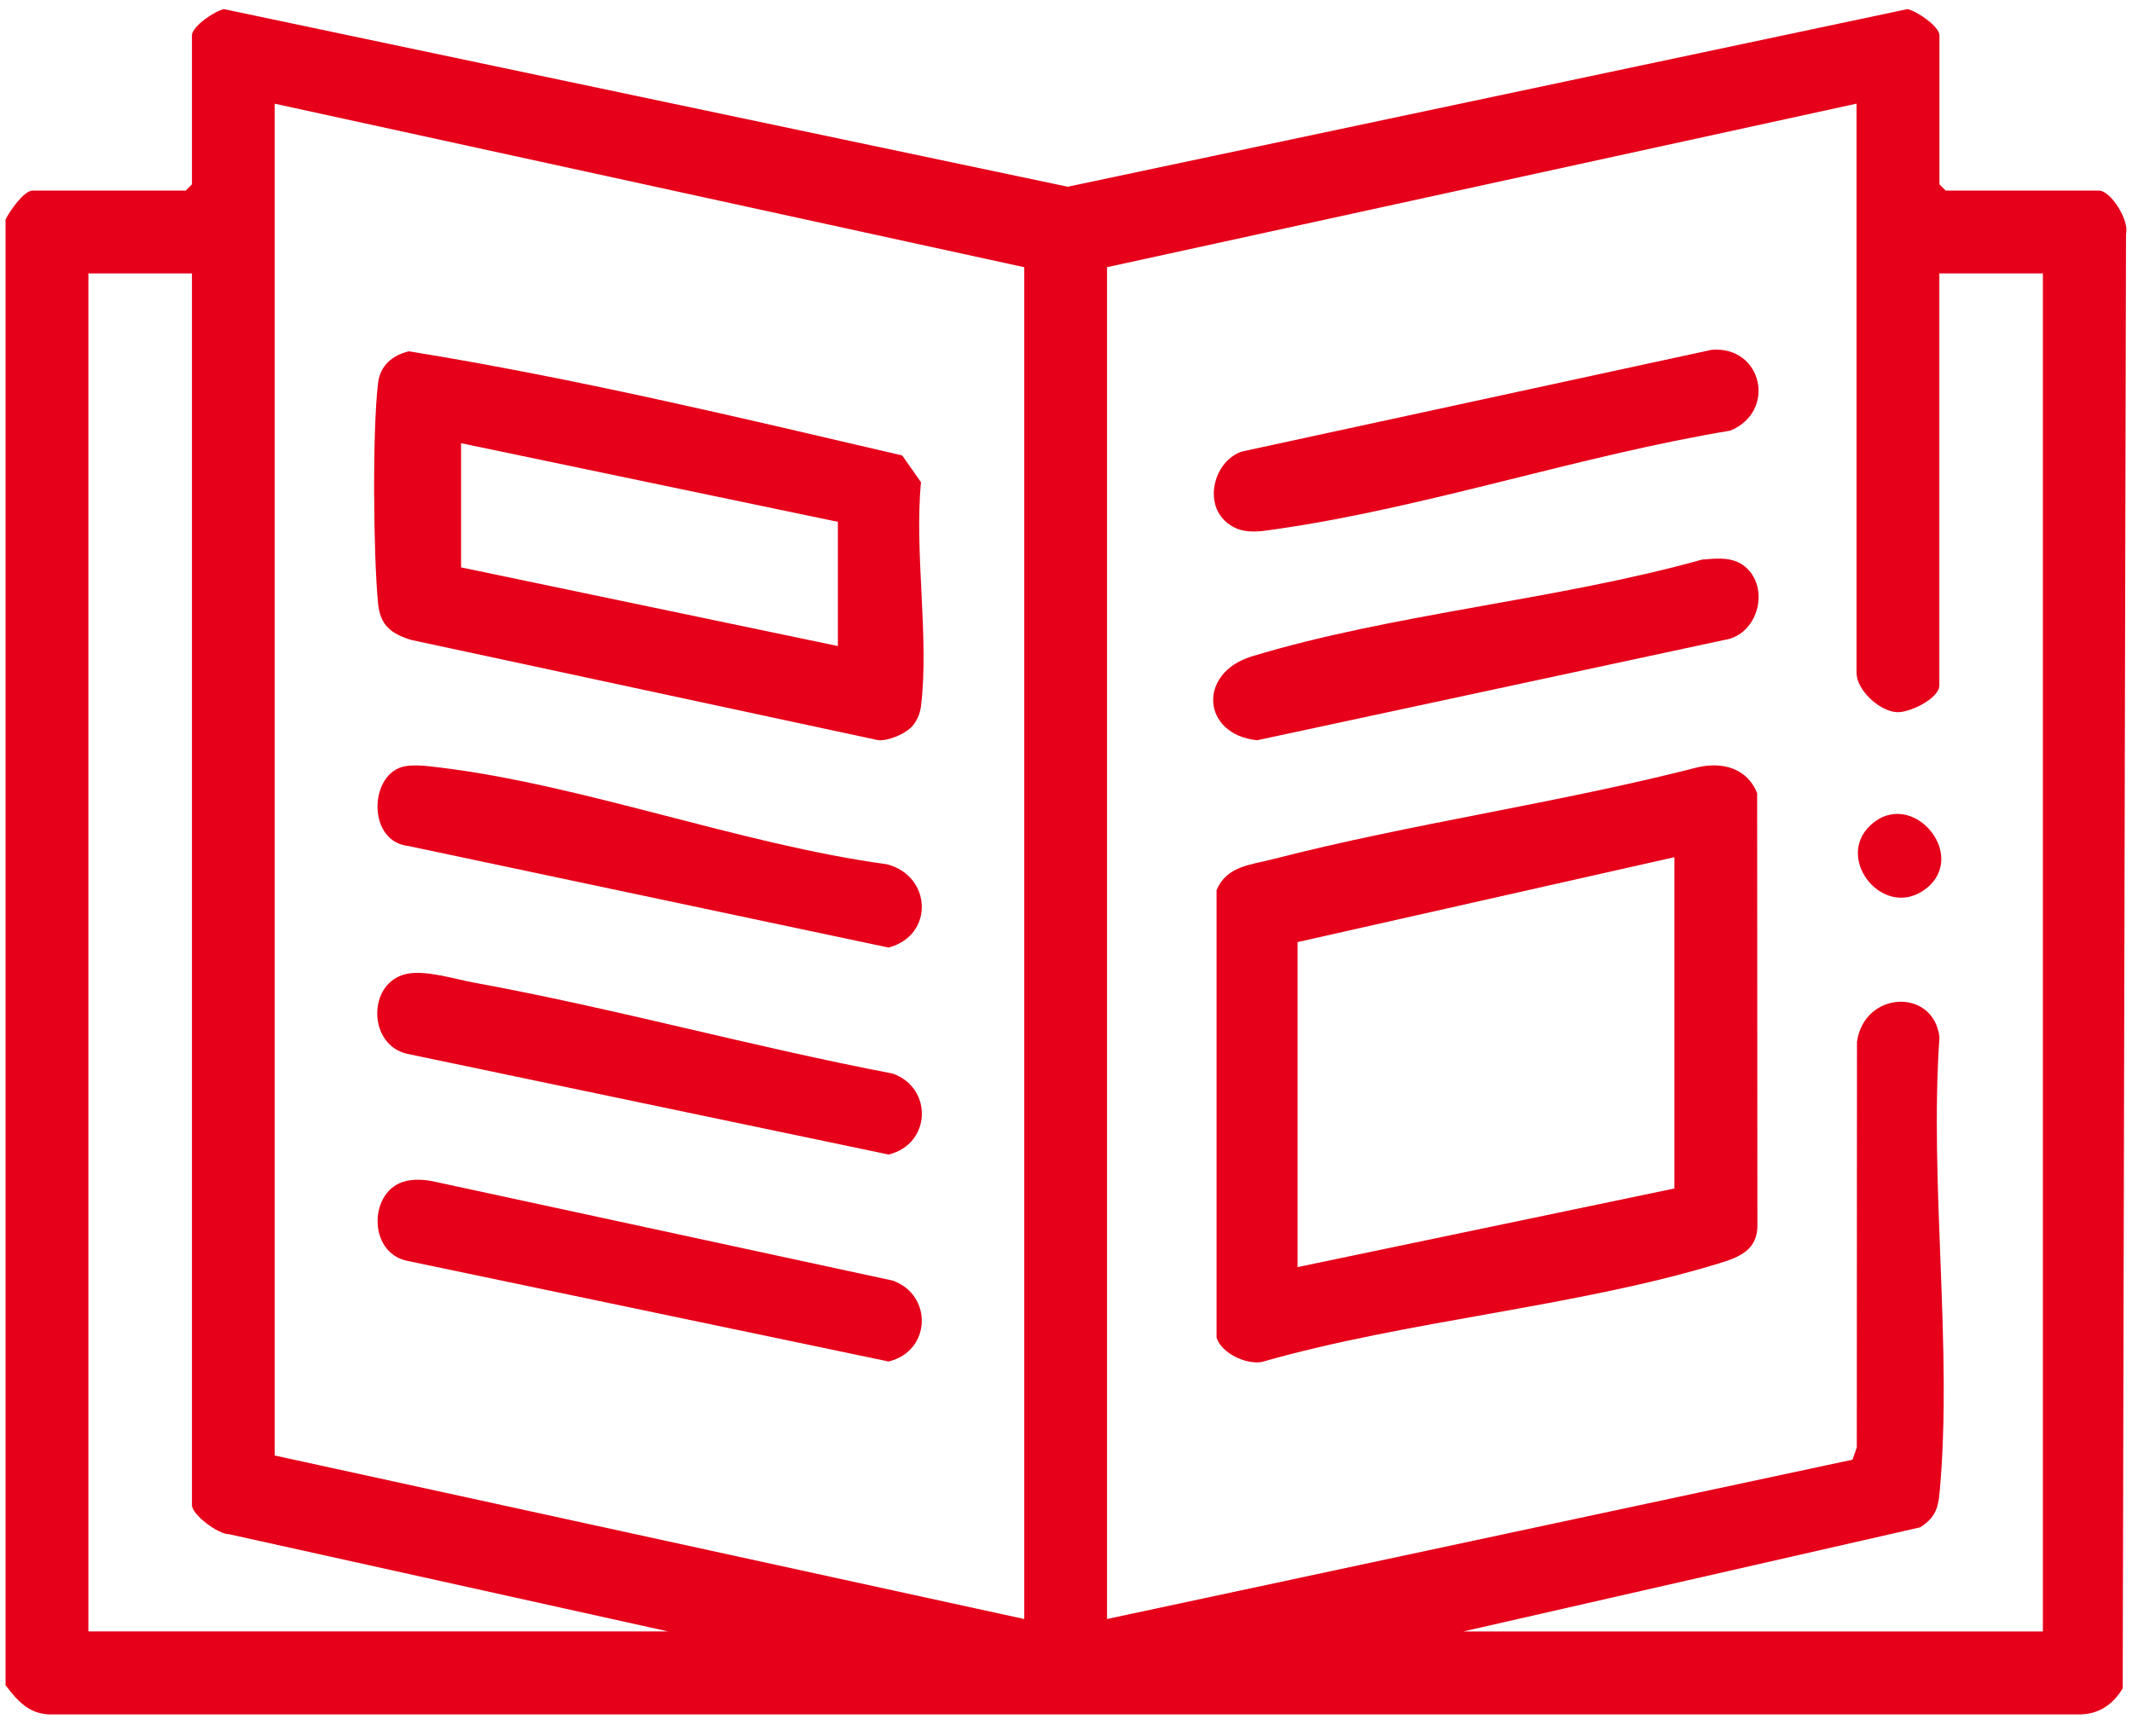
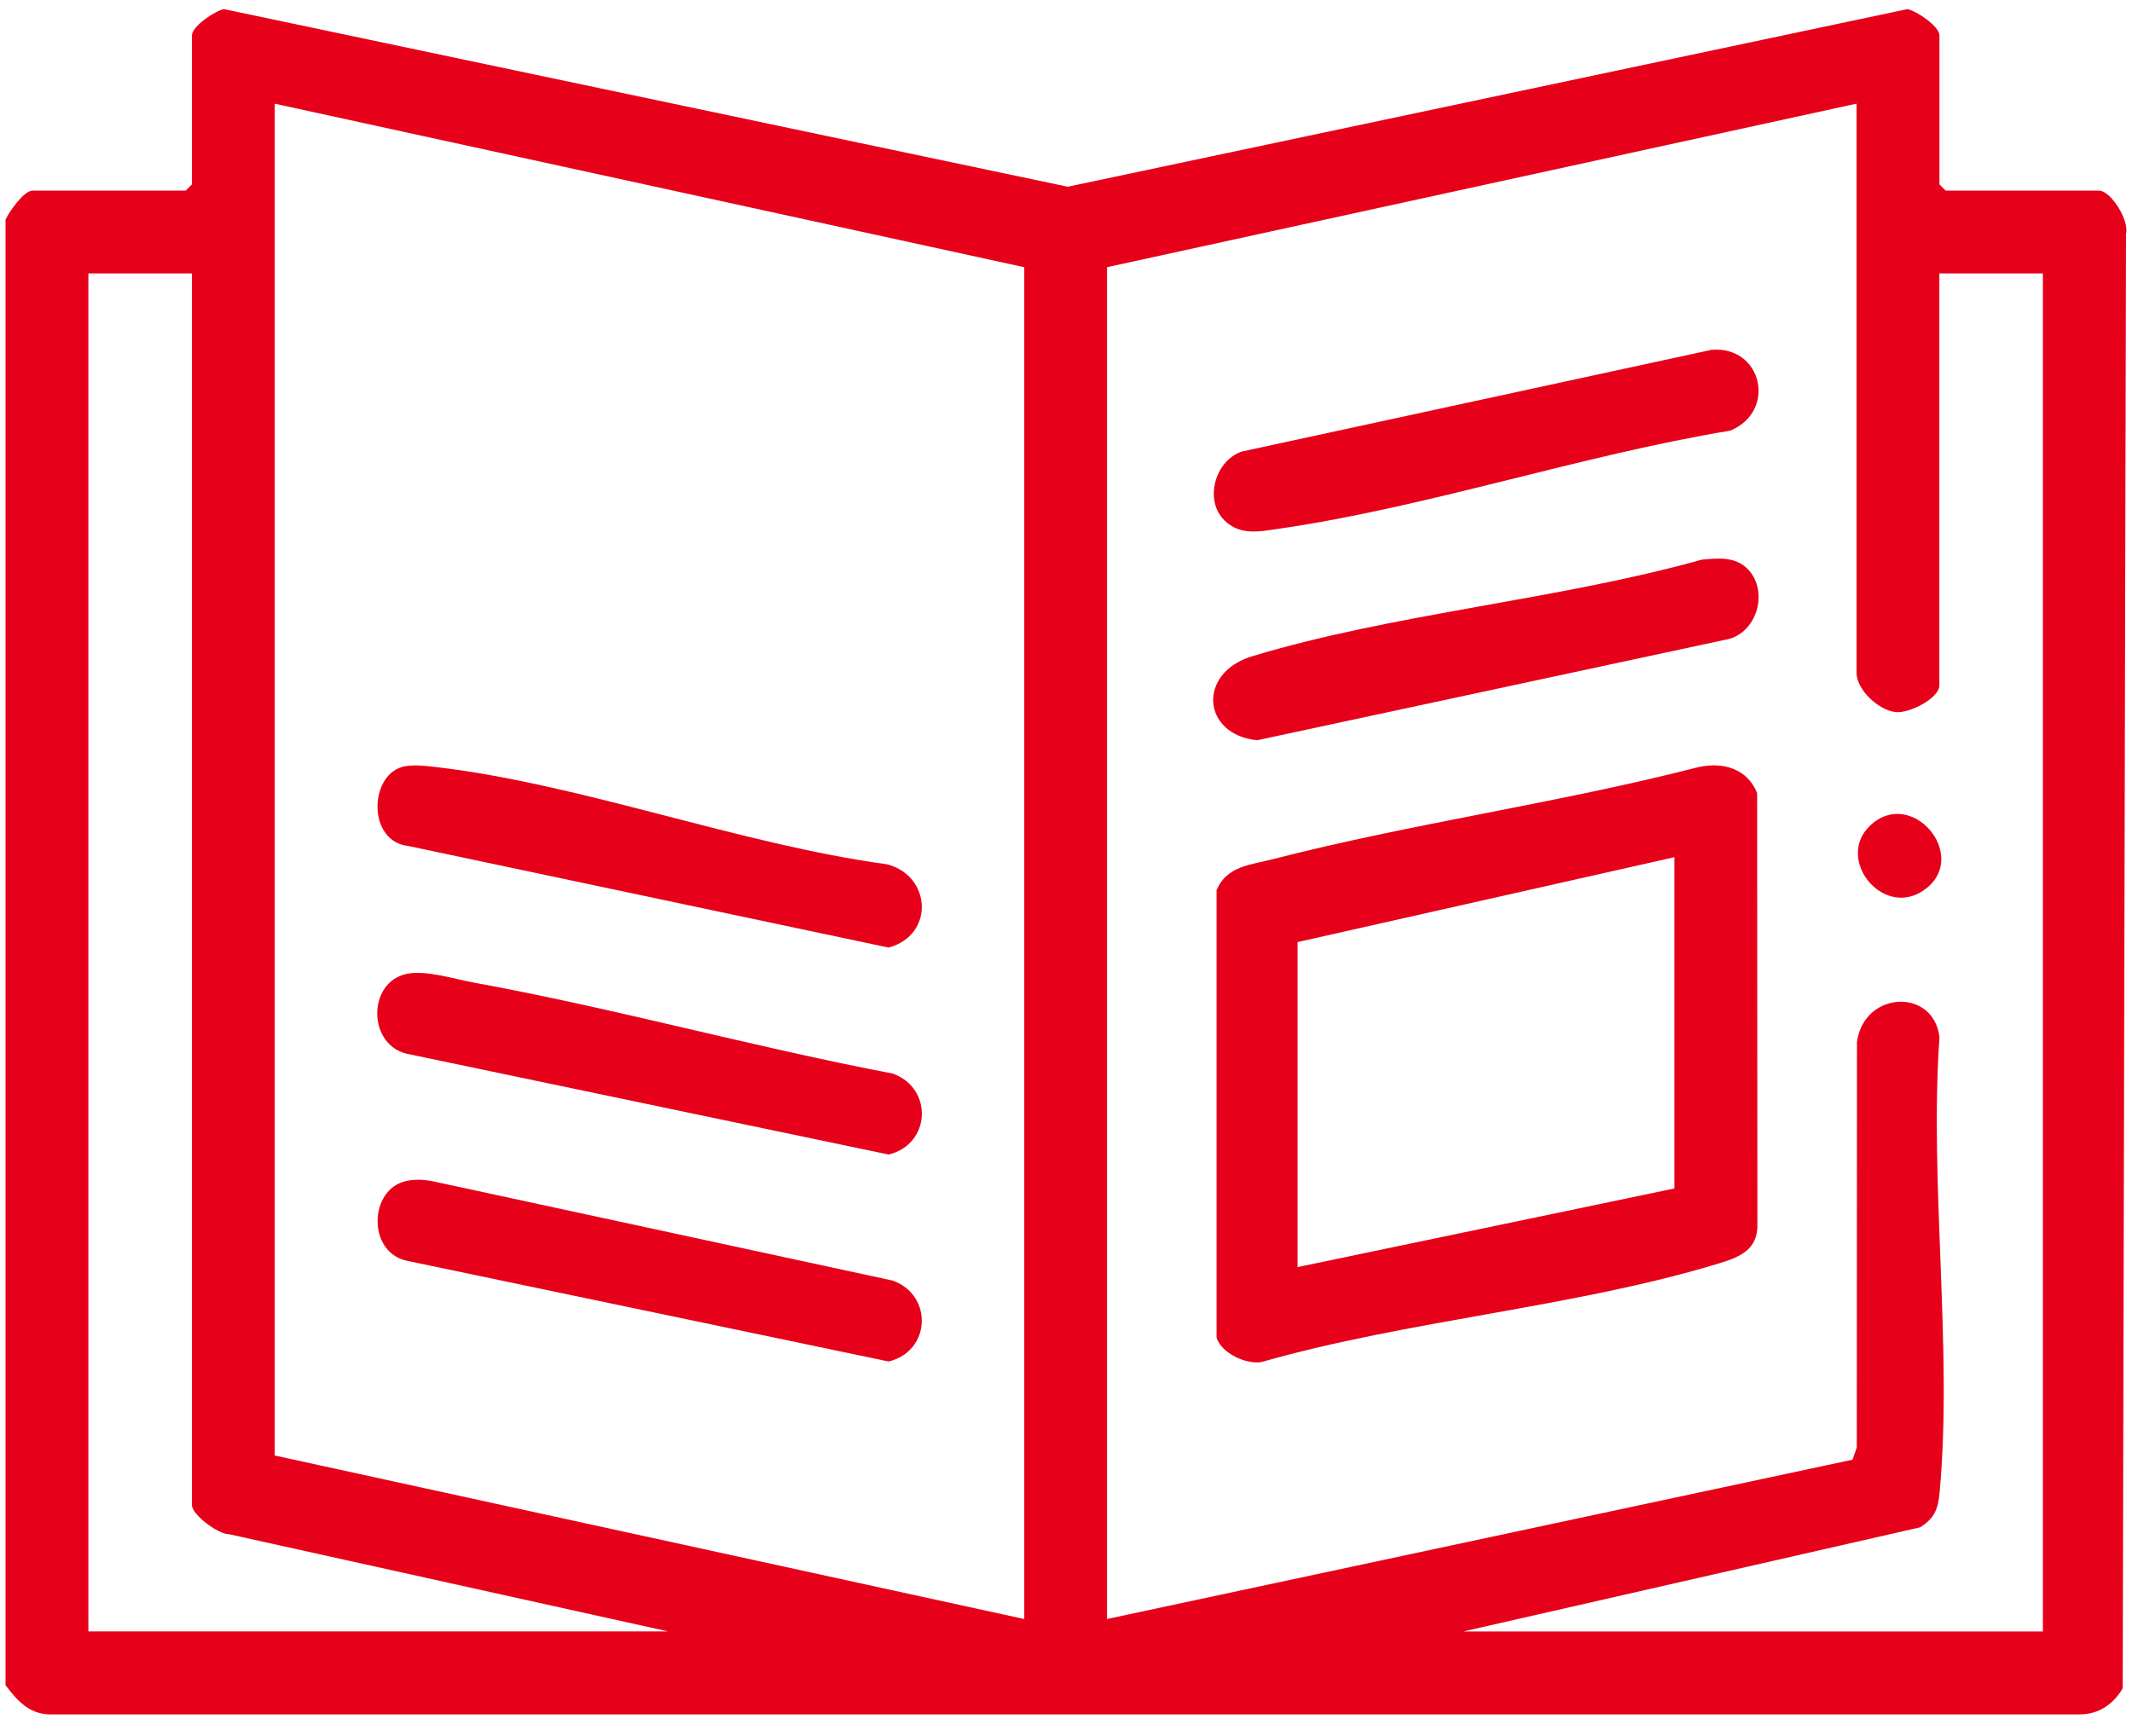
<svg xmlns="http://www.w3.org/2000/svg" width="70" height="57" viewBox="0 0 70 57" fill="none">
  <path d="M0.182 55.343V7.211C0.304 6.949 0.786 6.259 1.067 6.259H6.098L6.302 6.054V1.16C6.302 0.867 7.063 0.35 7.356 0.3L35.057 6.132L62.624 0.3C62.916 0.349 63.678 0.867 63.678 1.16V6.054L63.882 6.259H68.913C69.307 6.259 69.92 7.246 69.803 7.681L69.695 55.443C69.374 55.981 68.889 56.31 68.24 56.299H1.744C0.993 56.326 0.595 55.885 0.185 55.343H0.182ZM33.63 53.167V8.775L9.02 3.405V47.797L33.63 53.167ZM60.958 3.403L36.347 8.774V53.166L60.824 47.934L60.964 47.531L60.97 34.212C61.208 32.533 63.487 32.435 63.679 34.061C63.342 38.876 64.118 44.281 63.682 49.027C63.633 49.558 63.511 49.861 63.043 50.156L48.039 53.576H67.074V8.978H63.675V22.507C63.675 22.929 62.703 23.418 62.265 23.386C61.686 23.343 60.956 22.646 60.956 22.098V3.403H60.958ZM6.301 8.978H2.902V53.574H21.937L7.523 50.382C7.16 50.388 6.302 49.737 6.302 49.427V8.978H6.301Z" fill="#E6001A" />
  <path d="M55.757 25.193C56.575 25.011 57.372 25.24 57.692 26.045L57.701 40.188C57.726 41.045 57.117 41.282 56.423 41.493C51.714 42.928 46.212 43.355 41.426 44.726C40.911 44.817 40.103 44.437 39.944 43.928V29.23C40.278 28.438 41.053 28.404 41.784 28.216C46.355 27.038 51.172 26.373 55.756 25.193H55.757ZM54.975 28.149L42.603 30.937V41.61L54.975 39.028V28.151V28.149Z" fill="#E6001A" />
  <path d="M40.203 17.089C39.526 16.427 39.894 15.127 40.771 14.829L56.194 11.488C57.865 11.347 58.345 13.513 56.808 14.142C51.911 14.951 46.827 16.668 41.951 17.369C41.33 17.459 40.714 17.589 40.203 17.09V17.089Z" fill="#E6001A" />
  <path d="M57.375 18.68C58.108 19.414 57.68 20.864 56.612 21.016L41.275 24.309C39.456 24.12 39.309 22.098 41.106 21.553C45.743 20.147 51.161 19.7 55.876 18.378C56.413 18.33 56.966 18.27 57.376 18.68H57.375Z" fill="#E6001A" />
  <path d="M61.408 27.105C62.757 25.843 64.632 28.057 63.261 29.162C61.891 30.267 60.212 28.224 61.408 27.105Z" fill="#E6001A" />
-   <path d="M29.912 23.887C29.687 24.113 29.166 24.332 28.84 24.308L13.503 21.015C12.822 20.802 12.48 20.53 12.411 19.796C12.258 18.18 12.224 14.152 12.413 12.576C12.483 12.001 12.883 11.667 13.425 11.536C18.85 12.414 24.257 13.704 29.623 14.957L30.239 15.837C30.016 18.149 30.513 20.94 30.239 23.192C30.208 23.445 30.092 23.708 29.915 23.888L29.912 23.887ZM27.51 17.137L15.138 14.554V18.632L27.51 21.215V17.137Z" fill="#E6001A" />
  <path d="M13.194 25.187C13.515 25.091 14.014 25.153 14.356 25.194C19.105 25.755 24.305 27.726 29.115 28.381C30.585 28.749 30.692 30.709 29.175 31.117L13.401 27.78C12.076 27.635 12.115 25.508 13.194 25.188V25.187Z" fill="#E6001A" />
  <path d="M13.332 31.985C13.962 31.841 14.912 32.15 15.573 32.27C20.174 33.111 24.715 34.378 29.313 35.255C30.637 35.73 30.577 37.568 29.177 37.914L13.373 34.607C12.074 34.321 12.054 32.277 13.332 31.985Z" fill="#E6001A" />
  <path d="M13.331 38.784C13.624 38.717 13.924 38.735 14.217 38.793L29.311 42.053C30.63 42.522 30.579 44.367 29.176 44.71L13.371 41.405C12.054 41.134 12.105 39.062 13.33 38.784H13.331Z" fill="#E6001A" />
</svg>